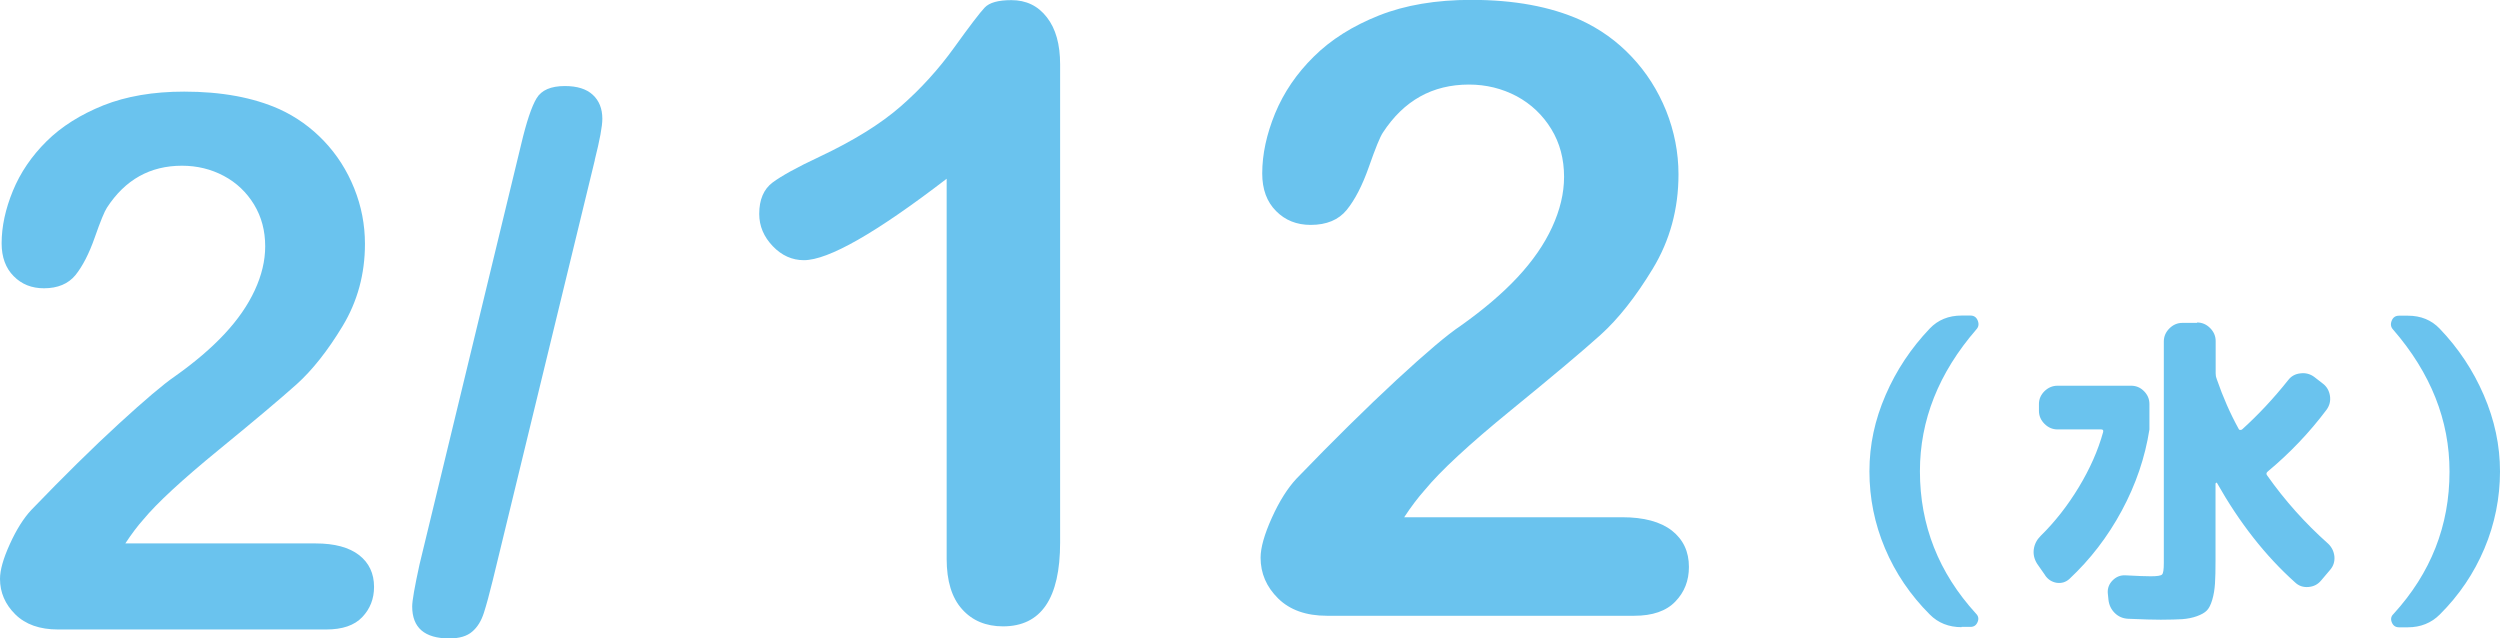
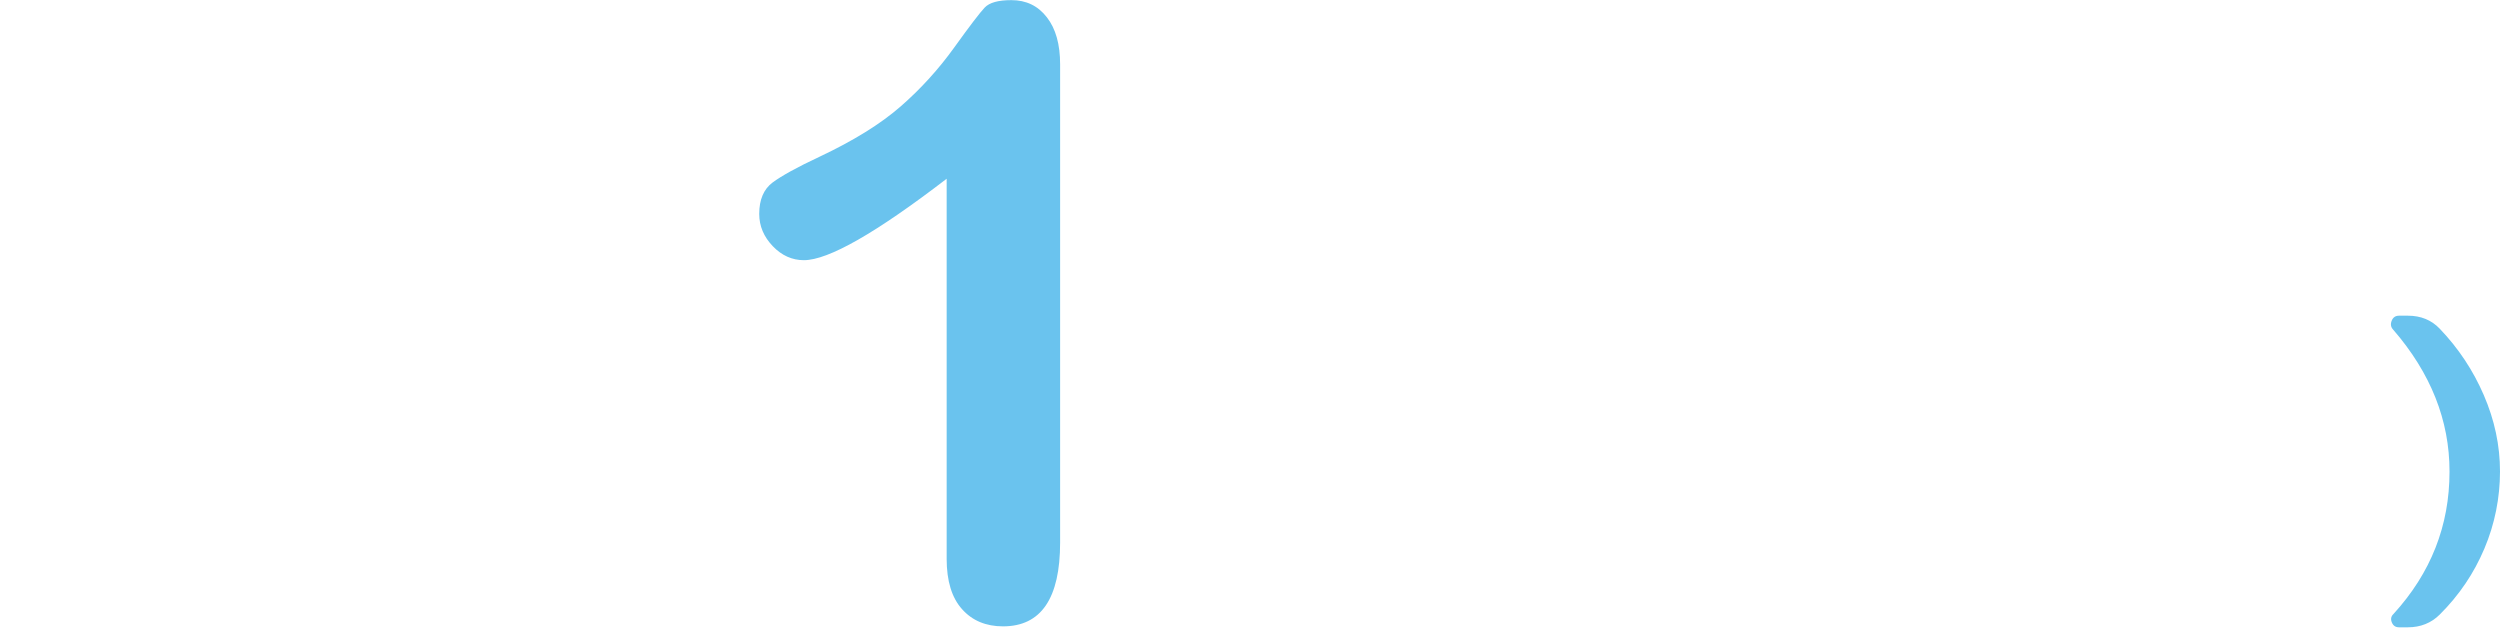
<svg xmlns="http://www.w3.org/2000/svg" id="_レイヤー_2" data-name="レイヤー 2" width="184.2" height="47.04" viewBox="0 0 184.2 47.04">
  <defs>
    <style>
      .cls-1 {
        isolation: isolate;
      }

      .cls-2 {
        fill: #6ac3ee;
      }
    </style>
  </defs>
  <g id="_レイヤー_1-2" data-name="レイヤー 1">
    <g id="_水_" data-name=" 水 " class="cls-1">
      <g class="cls-1">
-         <path class="cls-2" d="M144.53,46.21c-.94,0-1.73-.31-2.35-.94-1.42-1.42-2.52-3.04-3.29-4.86-.77-1.82-1.15-3.71-1.15-5.68s.4-3.79,1.19-5.62,1.88-3.46,3.25-4.9c.61-.64,1.39-.96,2.35-.96h.65c.26,0,.44.12.54.37.1.25.07.47-.11.66-2.77,3.2-4.15,6.68-4.15,10.44,0,3.98,1.38,7.48,4.13,10.49.18.18.22.38.12.62-.1.24-.27.36-.53.36h-.65Z" />
-         <path class="cls-2" d="M150.69,42.39l-.6-.86c-.21-.34-.29-.69-.24-1.06.05-.37.22-.7.5-.98,1.06-1.04,2-2.24,2.82-3.6.82-1.36,1.42-2.71,1.79-4.06.03-.13-.02-.19-.14-.19h-3.22c-.37,0-.69-.14-.96-.41s-.41-.59-.41-.96v-.5c0-.37.14-.68.41-.95.27-.26.59-.4.96-.4h5.42c.37,0,.68.13.95.4.26.26.4.58.4.95v1.87c-.32,2.06-1,4.06-2.04,5.99-1.04,1.93-2.33,3.6-3.86,5.03-.27.24-.58.33-.94.28-.35-.06-.63-.24-.84-.54ZM161.88,23.76c.37,0,.69.14.96.41.27.27.41.59.41.96v2.38c0,.14.02.27.07.38v.02l.02.05c.45,1.3.98,2.51,1.61,3.65.02.05.06.07.12.07s.11-.02.14-.05c1.17-1.06,2.3-2.26,3.38-3.62.22-.29.52-.46.9-.5.38-.05.72.04,1.02.26l.62.48c.3.22.48.53.54.91s-.03.73-.25,1.03c-1.26,1.68-2.7,3.19-4.32,4.54-.13.1-.14.2-.05.31,1.3,1.84,2.79,3.51,4.49,5.02.27.26.42.57.46.94.03.37-.07.7-.31.98l-.67.79c-.24.29-.55.45-.94.48-.38.03-.71-.08-.98-.34-2.18-1.95-4.1-4.4-5.76-7.34-.03-.02-.06,0-.1.05v5.66c0,.72-.01,1.29-.04,1.72s-.09.82-.2,1.19c-.11.37-.24.63-.4.79-.15.16-.4.3-.73.42s-.7.19-1.08.22c-.38.02-.91.04-1.58.04-.5,0-1.3-.02-2.42-.07-.38-.02-.71-.16-.98-.43-.27-.27-.42-.6-.46-.98l-.05-.5c-.02-.35.1-.66.36-.92.26-.26.57-.39.94-.37.9.05,1.52.07,1.87.07.46,0,.74-.04.83-.13.09-.09.13-.37.13-.85v-16.32c0-.37.14-.69.41-.96.27-.27.59-.41.96-.41h1.08Z" />
        <path class="cls-2" d="M180.48,34.73c0-3.76-1.38-7.24-4.15-10.44-.18-.19-.21-.41-.11-.66s.28-.37.54-.37h.65c.96,0,1.74.32,2.35.96,1.38,1.44,2.46,3.07,3.25,4.9s1.19,3.7,1.19,5.62-.38,3.86-1.15,5.68c-.77,1.82-1.86,3.44-3.29,4.86-.62.62-1.41.94-2.35.94h-.65c-.26,0-.43-.12-.53-.36-.1-.24-.06-.45.12-.62,2.75-3.01,4.13-6.5,4.13-10.49Z" />
      </g>
    </g>
    <g id="_12" data-name=" 12" class="cls-1">
      <g class="cls-1">
        <path class="cls-2" d="M69.75,41.16V13.17c-5.21,4-8.72,6-10.52,6-.86,0-1.63-.34-2.29-1.03s-1-1.48-1-2.38c0-1.05.33-1.82.98-2.31.66-.49,1.81-1.13,3.48-1.91,2.48-1.17,4.47-2.4,5.95-3.69s2.8-2.74,3.95-4.34c1.15-1.6,1.9-2.58,2.25-2.95.35-.37,1-.55,1.97-.55,1.09,0,1.96.42,2.61,1.26.66.84.98,2,.98,3.48v35.22c0,4.12-1.4,6.18-4.21,6.18-1.25,0-2.26-.42-3.01-1.26-.76-.84-1.14-2.08-1.14-3.72Z" />
-         <path class="cls-2" d="M103.46,38.11h16.06c1.6,0,2.82.33,3.66.98.84.66,1.26,1.55,1.26,2.68,0,1.01-.33,1.86-1,2.55-.67.7-1.68,1.05-3.03,1.05h-22.64c-1.54,0-2.74-.43-3.6-1.28s-1.29-1.85-1.29-3c0-.74.28-1.72.83-2.94.55-1.22,1.16-2.18,1.81-2.88,2.73-2.83,5.19-5.25,7.38-7.28,2.19-2.02,3.76-3.35,4.71-3.98,1.68-1.19,3.08-2.38,4.2-3.58,1.12-1.2,1.97-2.43,2.55-3.69.58-1.26.88-2.5.88-3.71,0-1.31-.31-2.49-.94-3.52s-1.48-1.84-2.55-2.42c-1.08-.57-2.25-.86-3.52-.86-2.69,0-4.8,1.18-6.34,3.54-.21.31-.55,1.15-1.03,2.52-.48,1.37-1.03,2.43-1.63,3.17s-1.49,1.11-2.66,1.11c-1.03,0-1.88-.34-2.55-1.02-.68-.68-1.02-1.6-1.02-2.77,0-1.42.32-2.89.95-4.43.64-1.54,1.58-2.93,2.85-4.18,1.26-1.25,2.86-2.26,4.8-3.03,1.94-.77,4.21-1.15,6.81-1.15,3.14,0,5.81.49,8.03,1.48,1.44.66,2.7,1.56,3.78,2.71,1.09,1.15,1.93,2.48,2.54,3.98.6,1.51.91,3.07.91,4.69,0,2.54-.63,4.86-1.89,6.94-1.26,2.08-2.55,3.71-3.86,4.89-1.31,1.18-3.51,3.03-6.6,5.55-3.09,2.52-5.2,4.48-6.35,5.88-.49.55-1,1.22-1.51,2Z" />
      </g>
    </g>
    <g class="cls-1">
      <g class="cls-1">
-         <path class="cls-2" d="M9.24,40.04h14.02c1.4,0,2.46.29,3.2.86.73.57,1.1,1.35,1.1,2.34,0,.88-.29,1.62-.87,2.23-.58.61-1.46.91-2.65.91H4.27c-1.34,0-2.39-.37-3.14-1.11s-1.13-1.62-1.13-2.62c0-.64.24-1.5.73-2.57.48-1.06,1.01-1.9,1.58-2.51,2.38-2.47,4.53-4.59,6.45-6.35,1.92-1.76,3.29-2.92,4.11-3.48,1.47-1.04,2.69-2.08,3.67-3.13.98-1.05,1.72-2.12,2.23-3.22.51-1.1.77-2.18.77-3.24,0-1.15-.27-2.17-.82-3.08-.55-.9-1.29-1.61-2.23-2.11-.94-.5-1.97-.75-3.08-.75-2.35,0-4.19,1.03-5.53,3.09-.18.27-.48,1-.9,2.2-.42,1.2-.9,2.12-1.42,2.77-.53.64-1.3.97-2.32.97-.9,0-1.64-.29-2.23-.89-.59-.59-.89-1.4-.89-2.42,0-1.24.28-2.53.83-3.87.55-1.34,1.38-2.56,2.48-3.65,1.1-1.09,2.5-1.97,4.19-2.65,1.69-.67,3.67-1.01,5.95-1.01,2.74,0,5.08.43,7.01,1.29,1.25.57,2.35,1.36,3.3,2.36.95,1,1.69,2.16,2.22,3.48.53,1.32.79,2.68.79,4.09,0,2.22-.55,4.24-1.65,6.06-1.1,1.82-2.23,3.24-3.37,4.27-1.15,1.03-3.07,2.65-5.76,4.85-2.69,2.2-4.54,3.91-5.55,5.13-.43.48-.87,1.07-1.32,1.75Z" />
-         <path class="cls-2" d="M43.83,11.78l-7.52,30.96c-.25,1.02-.47,1.83-.66,2.42-.19.59-.47,1.05-.86,1.38-.38.33-.94.5-1.68.5-1.83,0-2.74-.79-2.74-2.36,0-.41.18-1.44.54-3.09l7.49-30.96c.39-1.65.77-2.78,1.13-3.38.36-.61,1.06-.91,2.09-.91.9,0,1.58.21,2.05.64.47.43.71,1.02.71,1.77,0,.56-.19,1.57-.56,3.04Z" />
-       </g>
+         </g>
    </g>
  </g>
</svg>